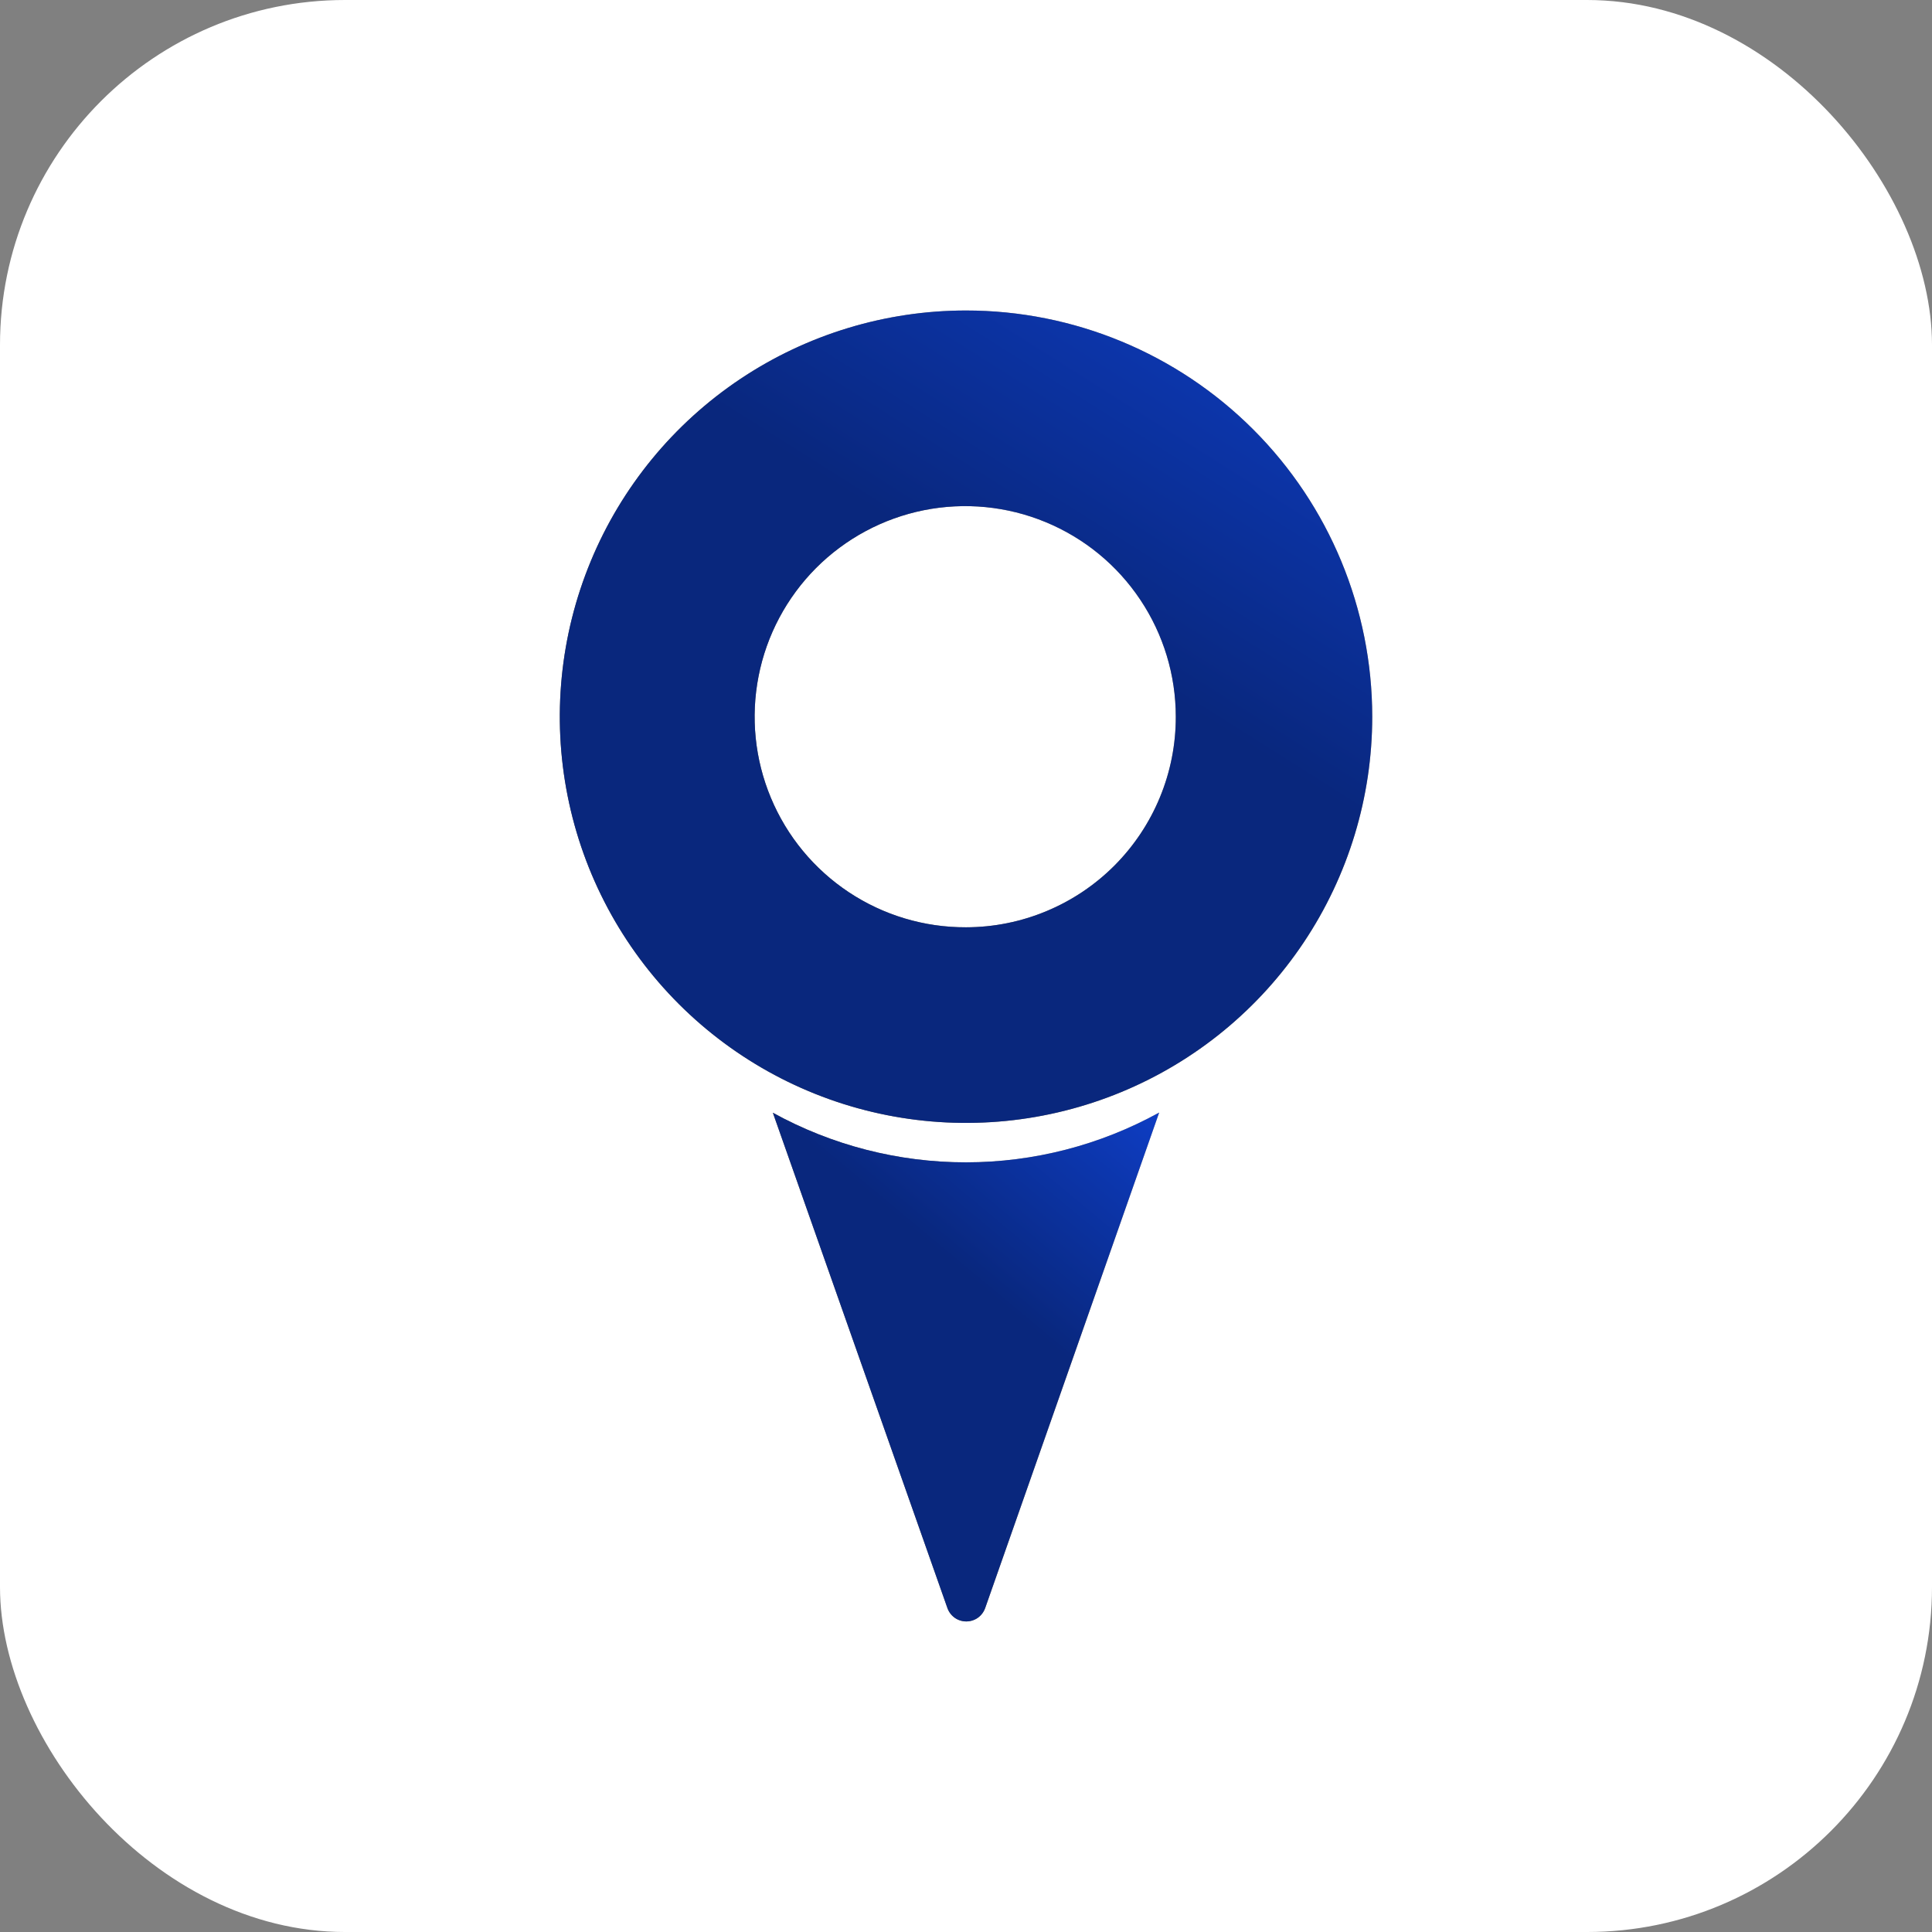
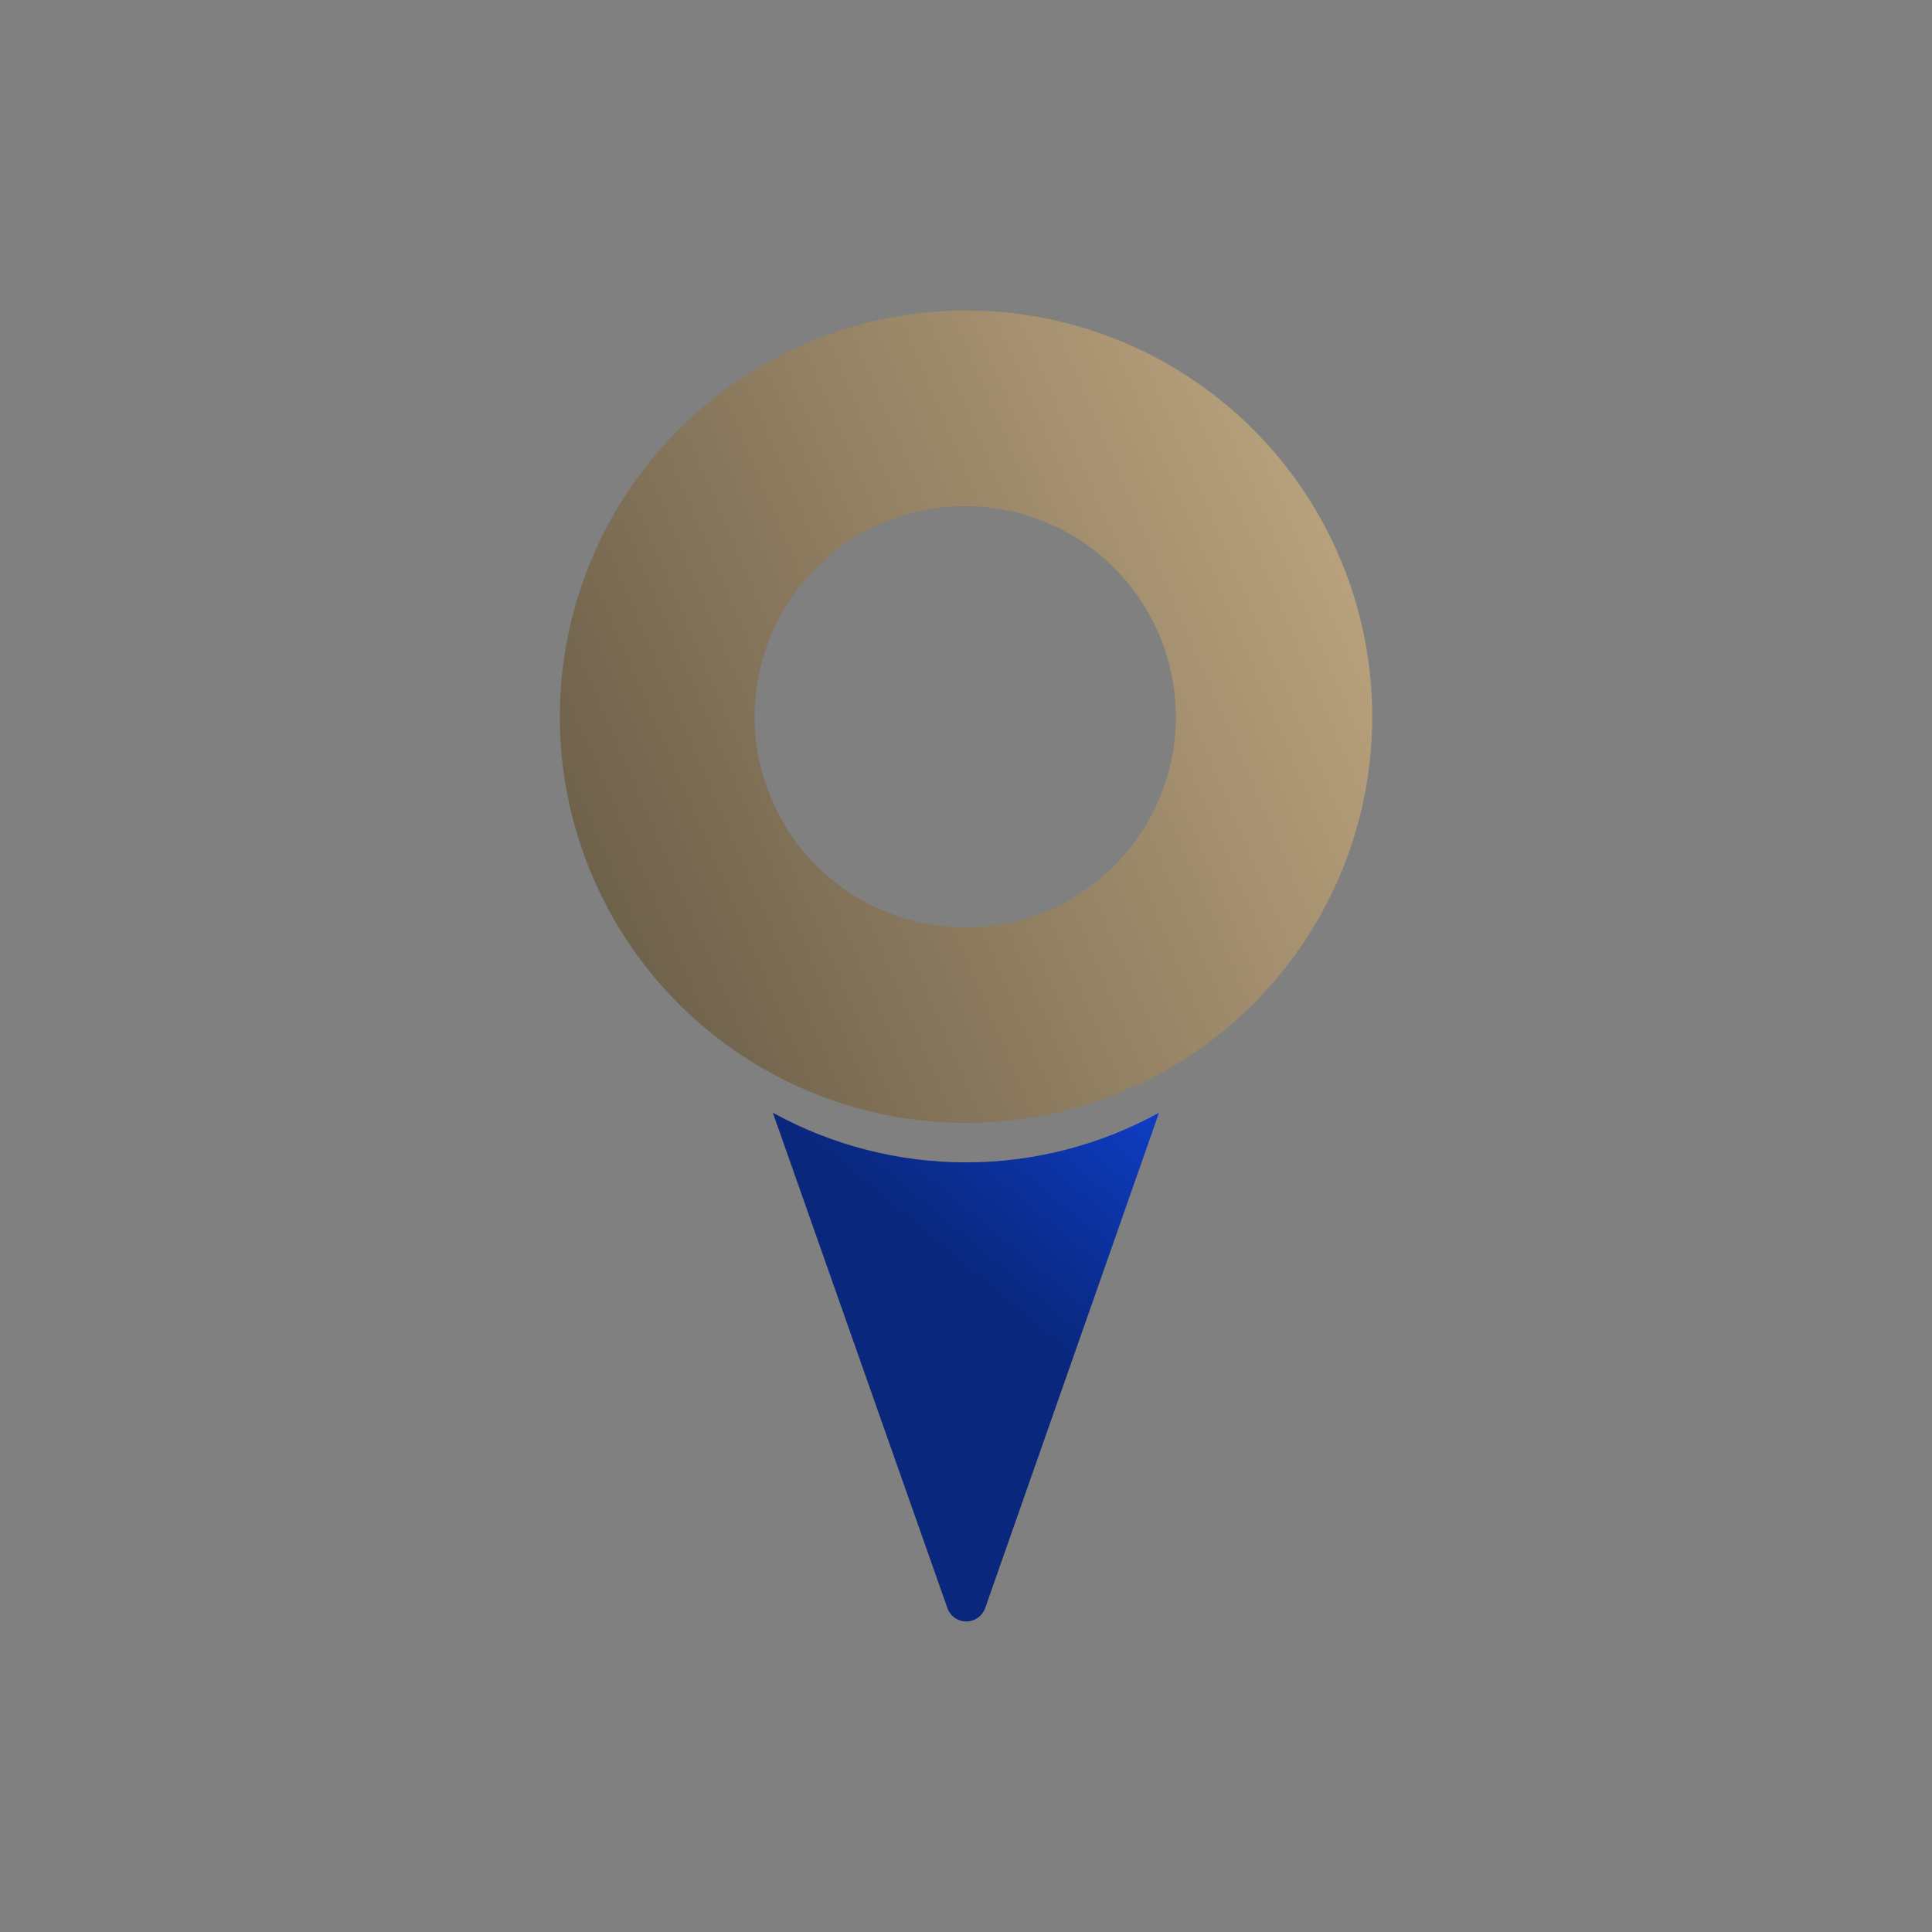
<svg xmlns="http://www.w3.org/2000/svg" width="56" height="56" viewBox="0 0 56 56" fill="none">
  <rect x="0" y="0" width="56" height="56" fill="#808080" stroke="none" />
-   <rect width="56" height="56" rx="10" fill="white" />
  <path d="M28.001 9C25.672 9 23.395 9.691 21.459 10.984C19.523 12.278 18.014 14.117 17.123 16.268C16.232 18.42 15.998 20.787 16.453 23.071C16.907 25.355 18.029 27.453 19.675 29.1C21.322 30.746 23.42 31.868 25.704 32.322C27.988 32.776 30.355 32.543 32.506 31.652C34.658 30.761 36.497 29.252 37.79 27.315C39.084 25.379 39.775 23.103 39.775 20.774C39.774 17.651 38.534 14.657 36.326 12.449C34.118 10.241 31.123 9 28.001 9ZM28.001 26.878C26.792 26.883 25.61 26.529 24.603 25.861C23.596 25.193 22.81 24.241 22.345 23.126C21.879 22.012 21.755 20.784 21.988 19.598C22.22 18.412 22.8 17.323 23.652 16.466C24.505 15.611 25.593 15.027 26.777 14.789C27.962 14.552 29.191 14.671 30.307 15.133C31.424 15.594 32.379 16.376 33.05 17.381C33.722 18.385 34.081 19.566 34.081 20.774C34.083 21.574 33.927 22.367 33.622 23.107C33.318 23.846 32.87 24.519 32.306 25.086C31.741 25.653 31.07 26.103 30.331 26.41C29.593 26.718 28.801 26.877 28.001 26.878Z" fill="url(#paint0_linear_44_3558)" />
-   <path d="M28.001 9C25.672 9 23.395 9.691 21.459 10.984C19.523 12.278 18.014 14.117 17.123 16.268C16.232 18.42 15.998 20.787 16.453 23.071C16.907 25.355 18.029 27.453 19.675 29.1C21.322 30.746 23.42 31.868 25.704 32.322C27.988 32.776 30.355 32.543 32.506 31.652C34.658 30.761 36.497 29.252 37.79 27.315C39.084 25.379 39.775 23.103 39.775 20.774C39.774 17.651 38.534 14.657 36.326 12.449C34.118 10.241 31.123 9 28.001 9ZM28.001 26.878C26.792 26.883 25.61 26.529 24.603 25.861C23.596 25.193 22.81 24.241 22.345 23.126C21.879 22.012 21.755 20.784 21.988 19.598C22.22 18.412 22.8 17.323 23.652 16.466C24.505 15.611 25.593 15.027 26.777 14.789C27.962 14.552 29.191 14.671 30.307 15.133C31.424 15.594 32.379 16.376 33.05 17.381C33.722 18.385 34.081 19.566 34.081 20.774C34.083 21.574 33.927 22.367 33.622 23.107C33.318 23.846 32.87 24.519 32.306 25.086C31.741 25.653 31.07 26.103 30.331 26.41C29.593 26.718 28.801 26.877 28.001 26.878Z" fill="url(#paint1_linear_44_3558)" />
  <path d="M33.599 32.248L28.557 46.607C28.517 46.721 28.443 46.821 28.345 46.891C28.247 46.961 28.129 46.998 28.009 46.998C27.888 46.998 27.77 46.961 27.672 46.891C27.574 46.821 27.5 46.721 27.46 46.607L22.402 32.254C24.117 33.198 26.044 33.693 28.002 33.691C29.959 33.69 31.885 33.194 33.599 32.248Z" fill="url(#paint2_linear_44_3558)" />
  <path d="M33.599 32.248L28.557 46.607C28.517 46.721 28.443 46.821 28.345 46.891C28.247 46.961 28.129 46.998 28.009 46.998C27.888 46.998 27.77 46.961 27.672 46.891C27.574 46.821 27.5 46.721 27.46 46.607L22.402 32.254C24.117 33.198 26.044 33.693 28.002 33.691C29.959 33.69 31.885 33.194 33.599 32.248Z" fill="url(#paint3_linear_44_3558)" />
  <defs>
    <linearGradient id="paint0_linear_44_3558" x1="5.826" y1="99.846" x2="69.014" y2="72.658" gradientUnits="userSpaceOnUse">
      <stop stop-color="#C8AF87" />
      <stop offset="0.519" stop-color="#625642" />
      <stop offset="1" stop-color="#C8AF87" />
    </linearGradient>
    <linearGradient id="paint1_linear_44_3558" x1="28.001" y1="16.457" x2="37.676" y2="1.146" gradientUnits="userSpaceOnUse">
      <stop stop-color="#09277D" />
      <stop offset="1" stop-color="#1047E3" />
    </linearGradient>
    <linearGradient id="paint2_linear_44_3558" x1="17.457" y1="89.153" x2="49.632" y2="78.644" gradientUnits="userSpaceOnUse">
      <stop stop-color="#C8AF87" />
      <stop offset="0.519" stop-color="#625642" />
      <stop offset="1" stop-color="#C8AF87" />
    </linearGradient>
    <linearGradient id="paint3_linear_44_3558" x1="28.001" y1="36.919" x2="34.6" y2="28.992" gradientUnits="userSpaceOnUse">
      <stop stop-color="#09277D" />
      <stop offset="1" stop-color="#1047E3" />
    </linearGradient>
  </defs>
</svg>